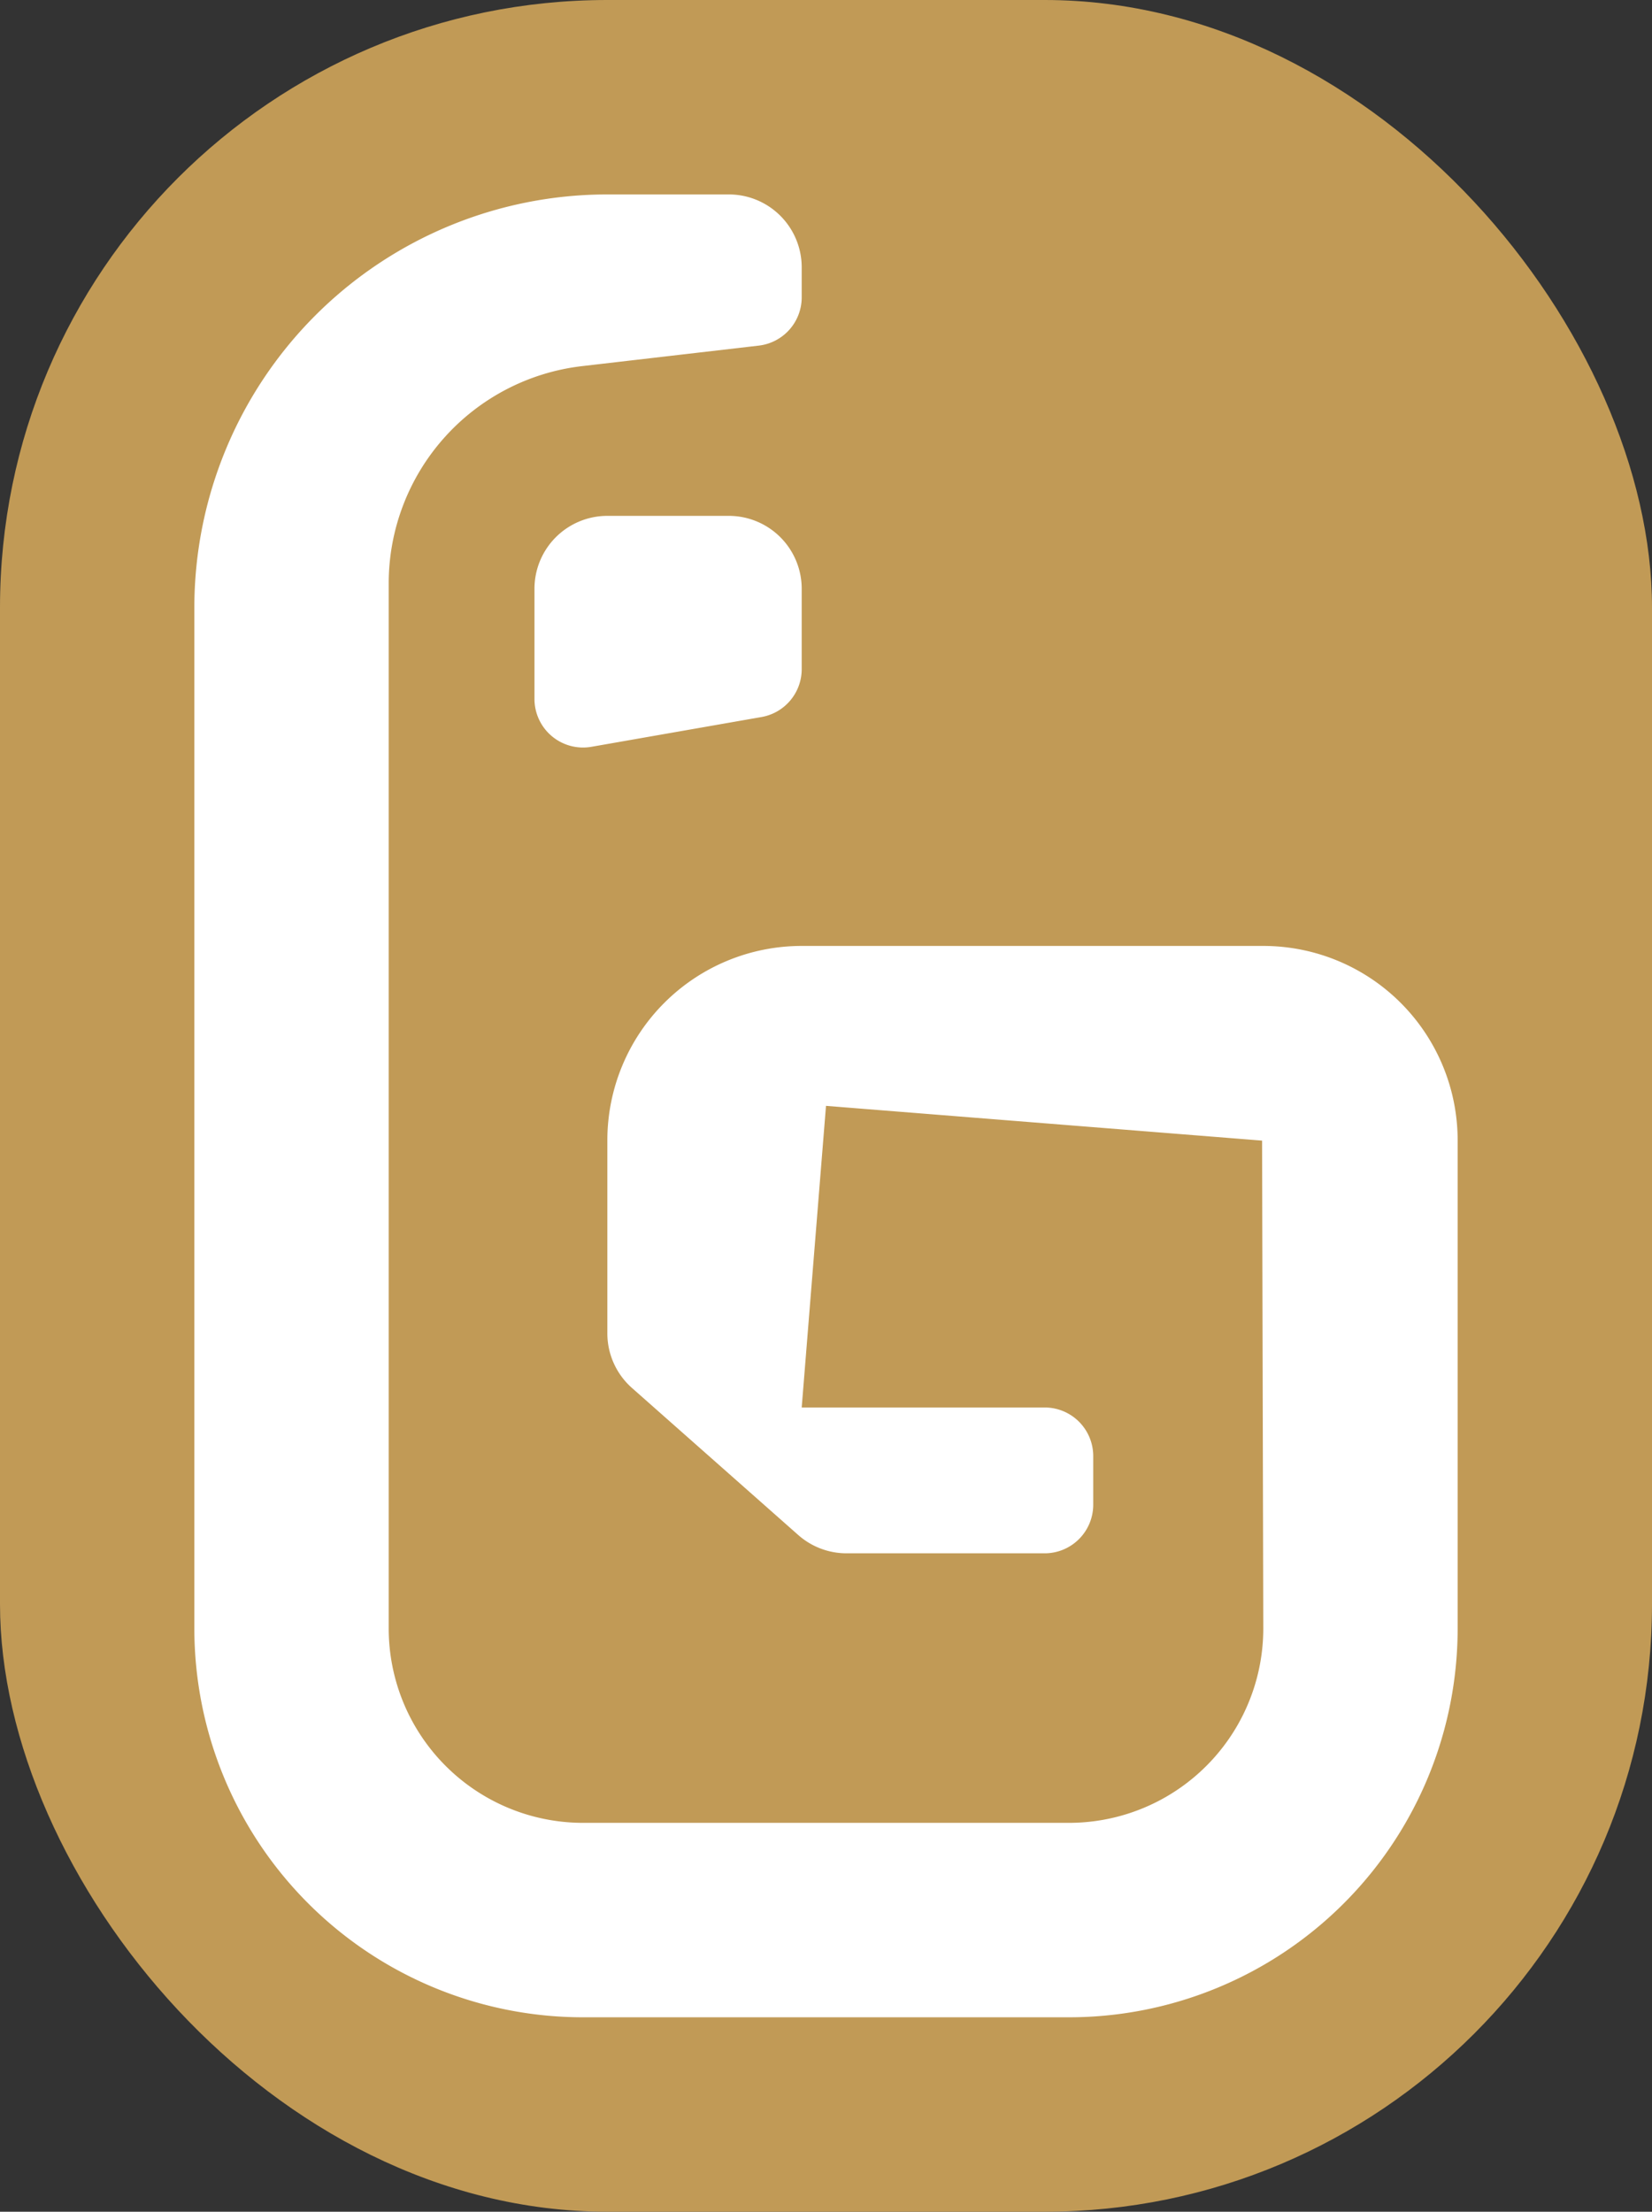
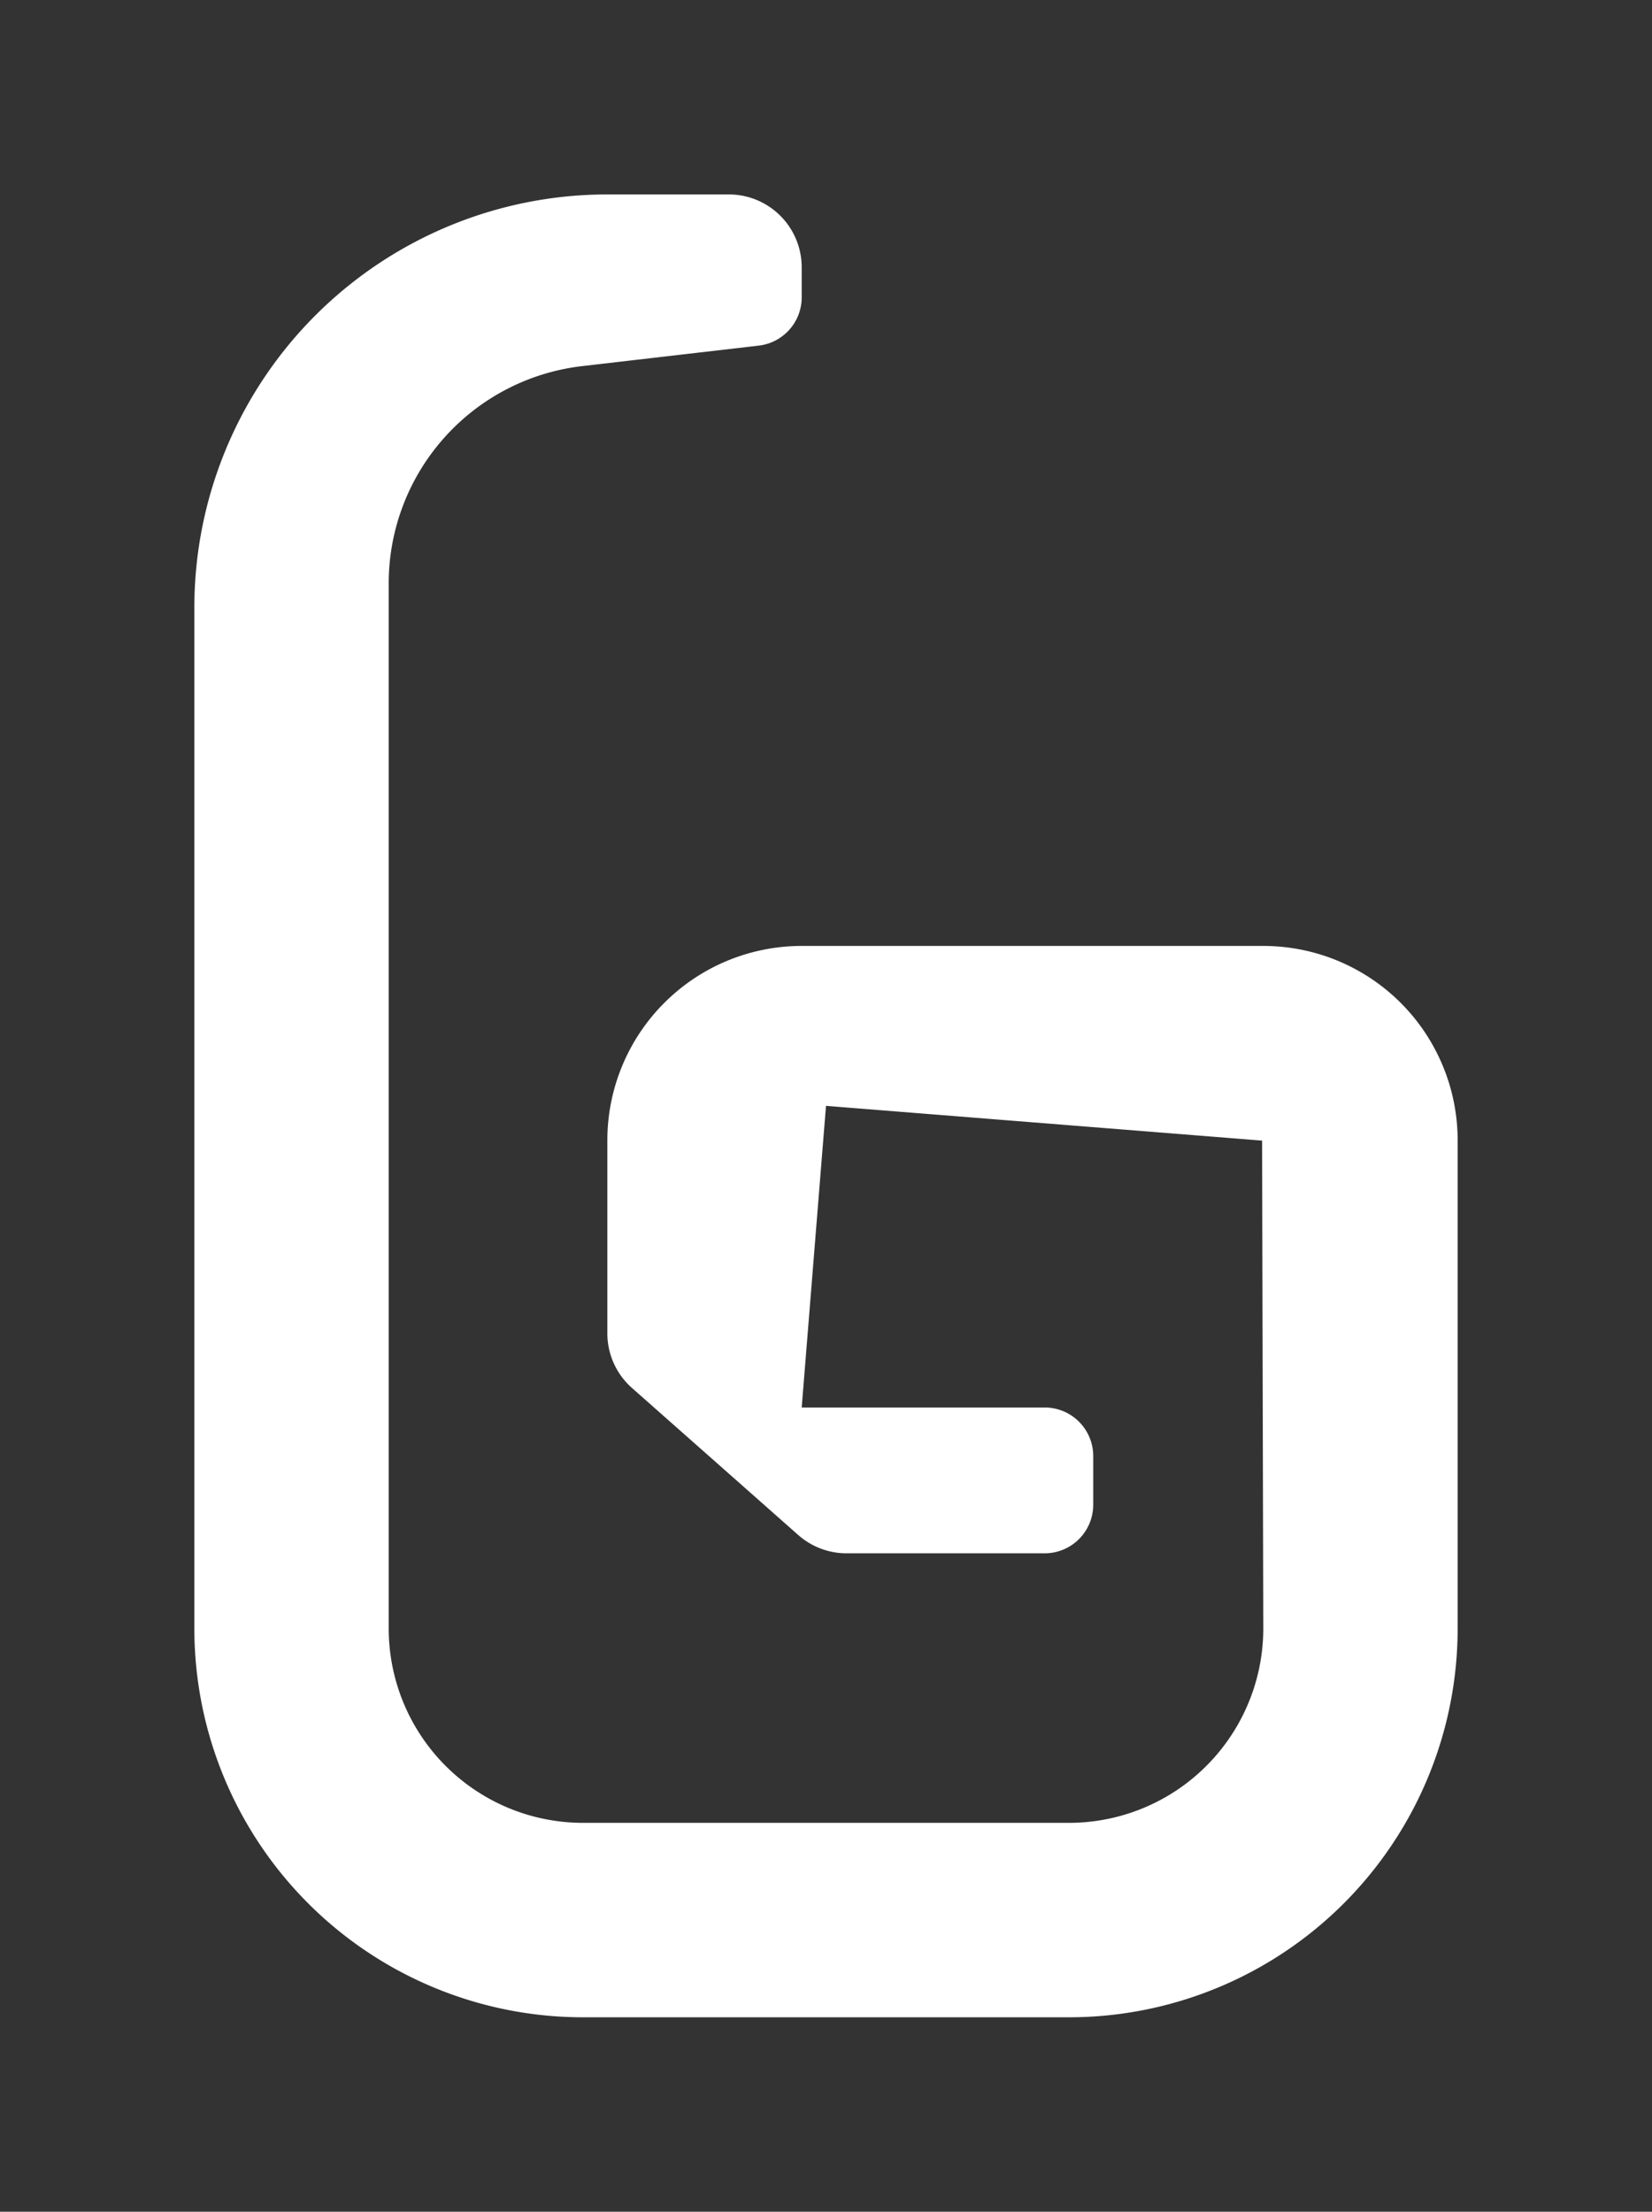
<svg xmlns="http://www.w3.org/2000/svg" viewBox="0 0 136 182">
  <rect x="0" y="0" width="136" height="182" fill="#333333" stroke="none" />
  <defs>
    <style>.cls-1{fill:#c19a56;}.cls-2{fill:#fff;}</style>
  </defs>
  <g id="Layer_2" data-name="Layer 2">
    <g id="Layer_1-2" data-name="Layer 1">
-       <rect class="cls-1" width="136" height="182" rx="50" />
      <path class="cls-2" d="M120,93.82V134a32,32,0,0,1-32,32H48a32,32,0,0,1-32-32V50A34,34,0,0,1,50,16H60a6,6,0,0,1,6,6v2.44a4,4,0,0,1-3.53,4L47.9,30.13A18,18,0,0,0,32,48v86a16,16,0,0,0,16,16H88a16,16,0,0,0,16-16l-.1-40.14L68,91l-2,24.82H86a4,4,0,0,1,4,4v4a4,4,0,0,1-4,4H69.71a6,6,0,0,1-4-1.51L52,114.19a6,6,0,0,1-2-4.49V93.84a16,16,0,0,1,16-16l38,0A16,16,0,0,1,120,93.82Z" />
-       <path class="cls-2" d="M50,42.45H60a6,6,0,0,1,6,6v6.64A4,4,0,0,1,62.71,59l-14,2.45A4,4,0,0,1,44,57.54V48.45A6,6,0,0,1,50,42.45Z" />
    </g>
  </g>
</svg>